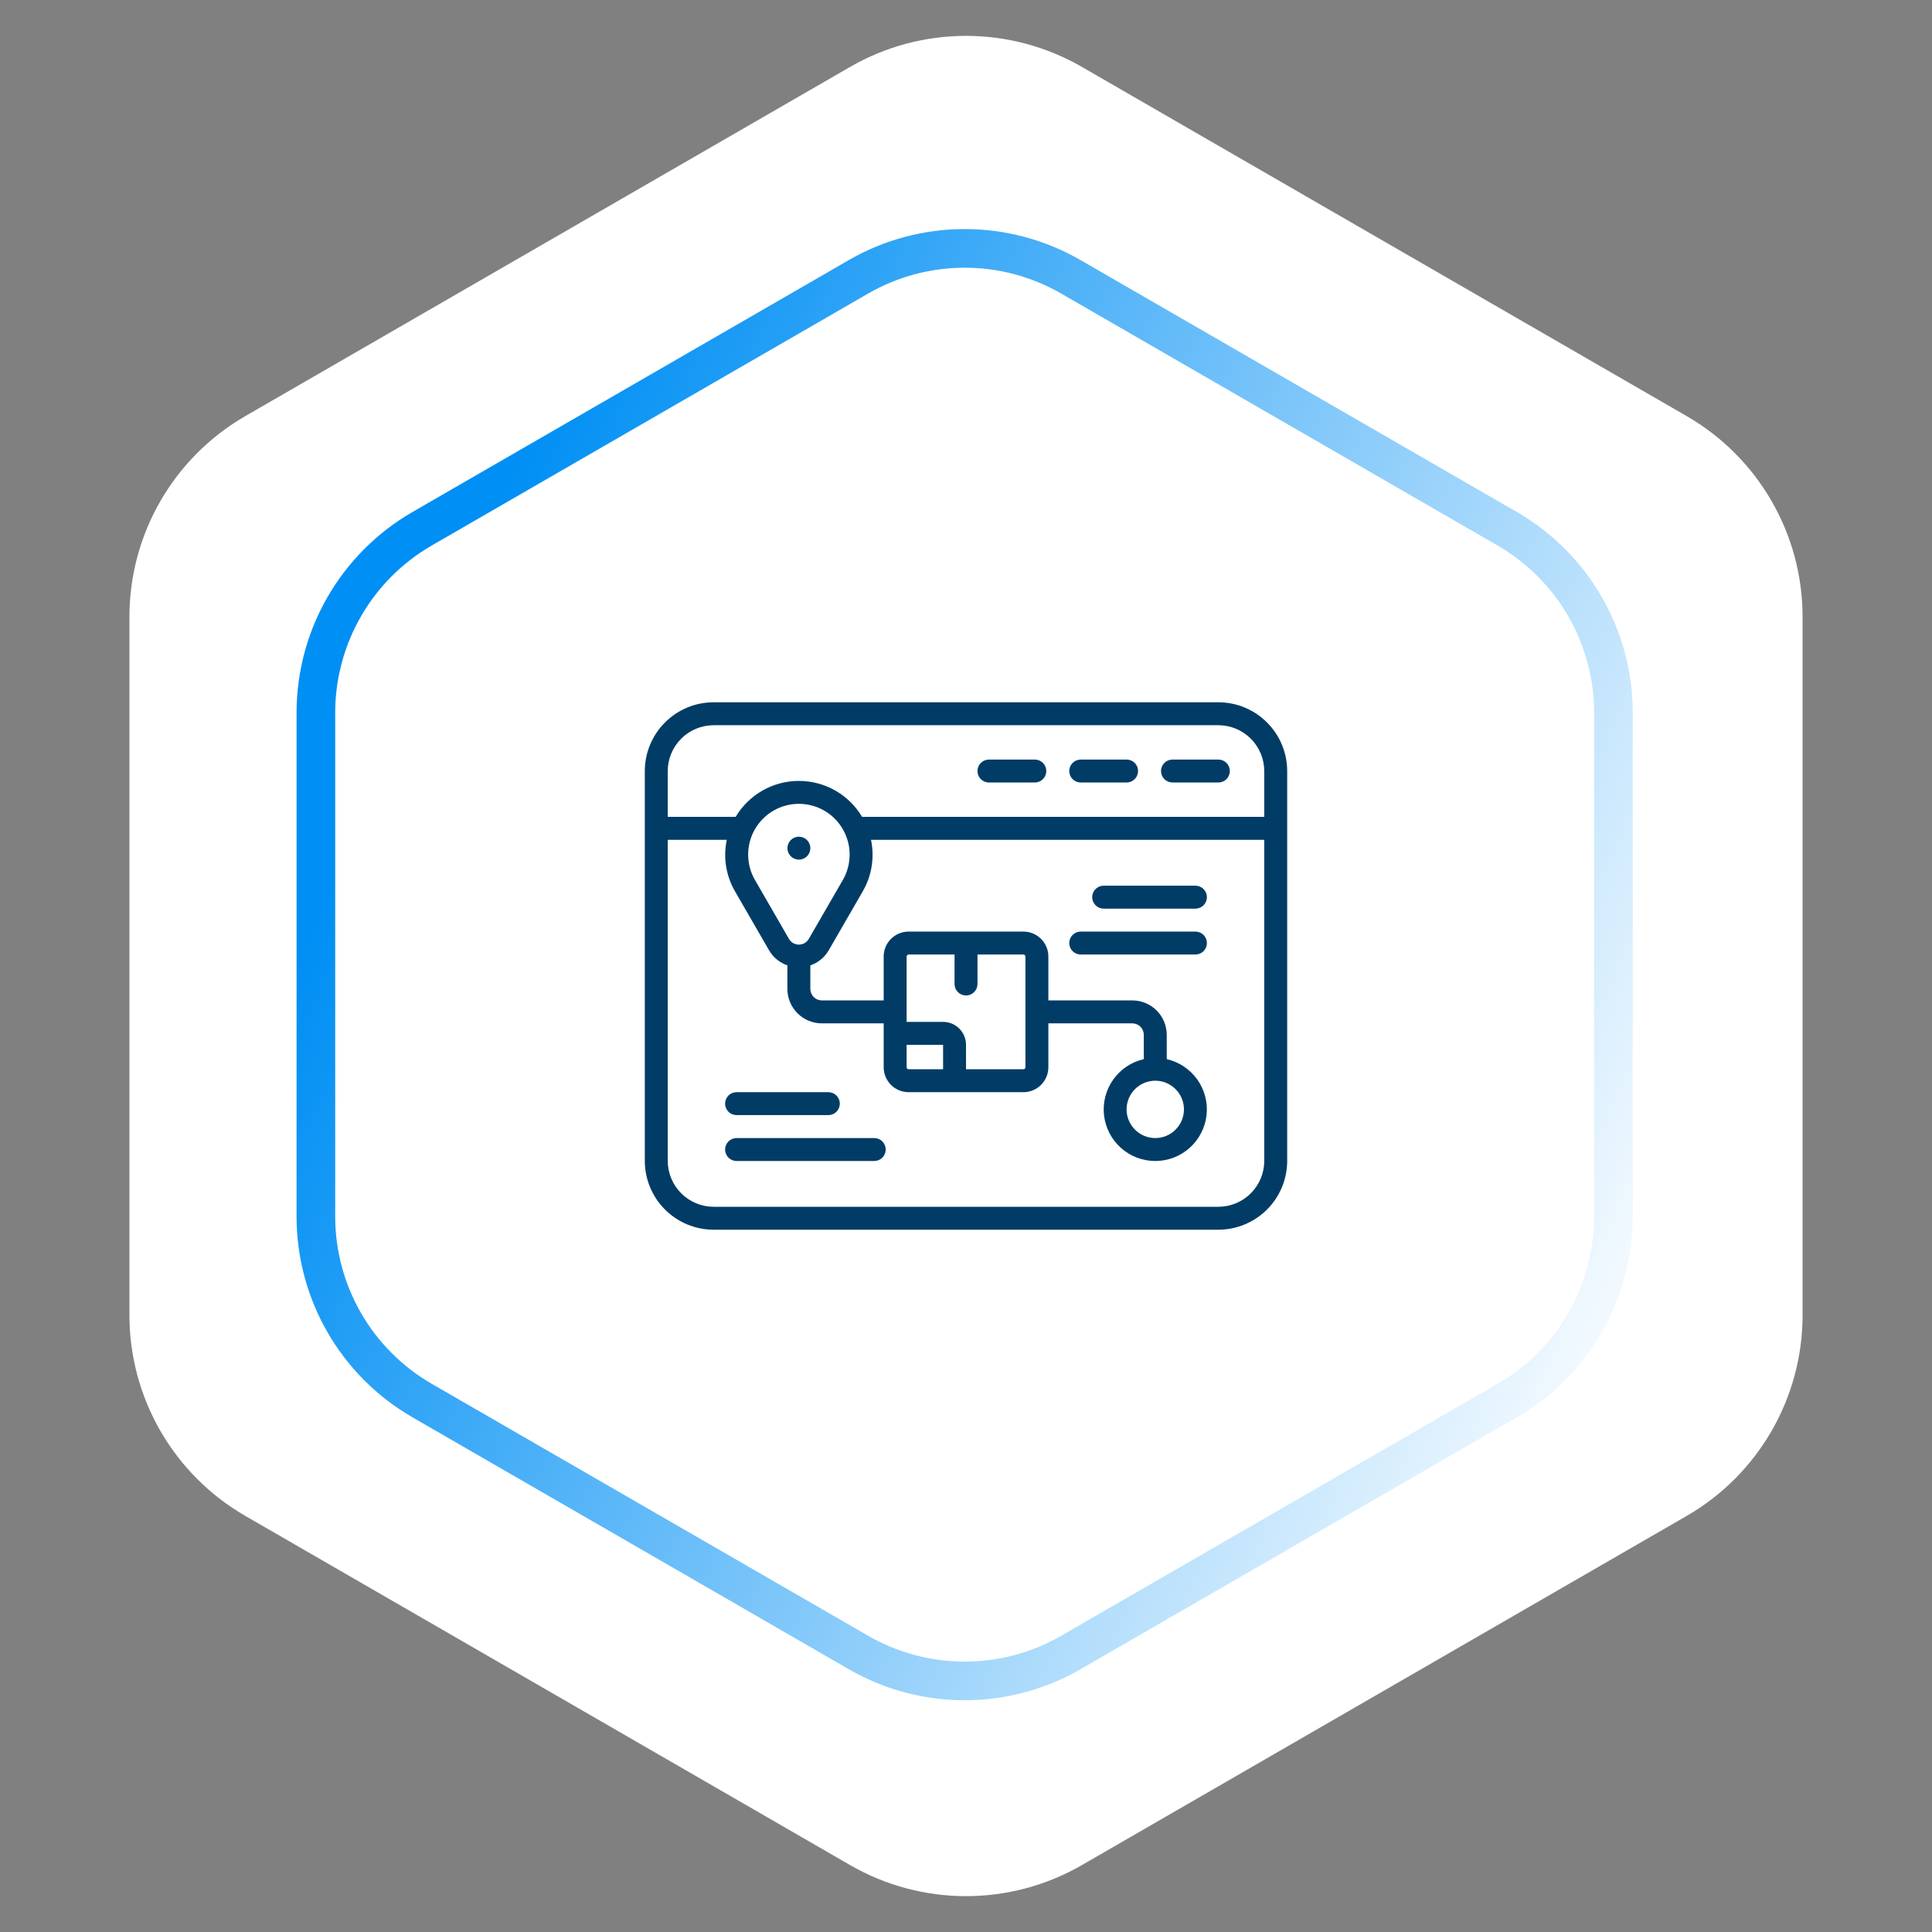
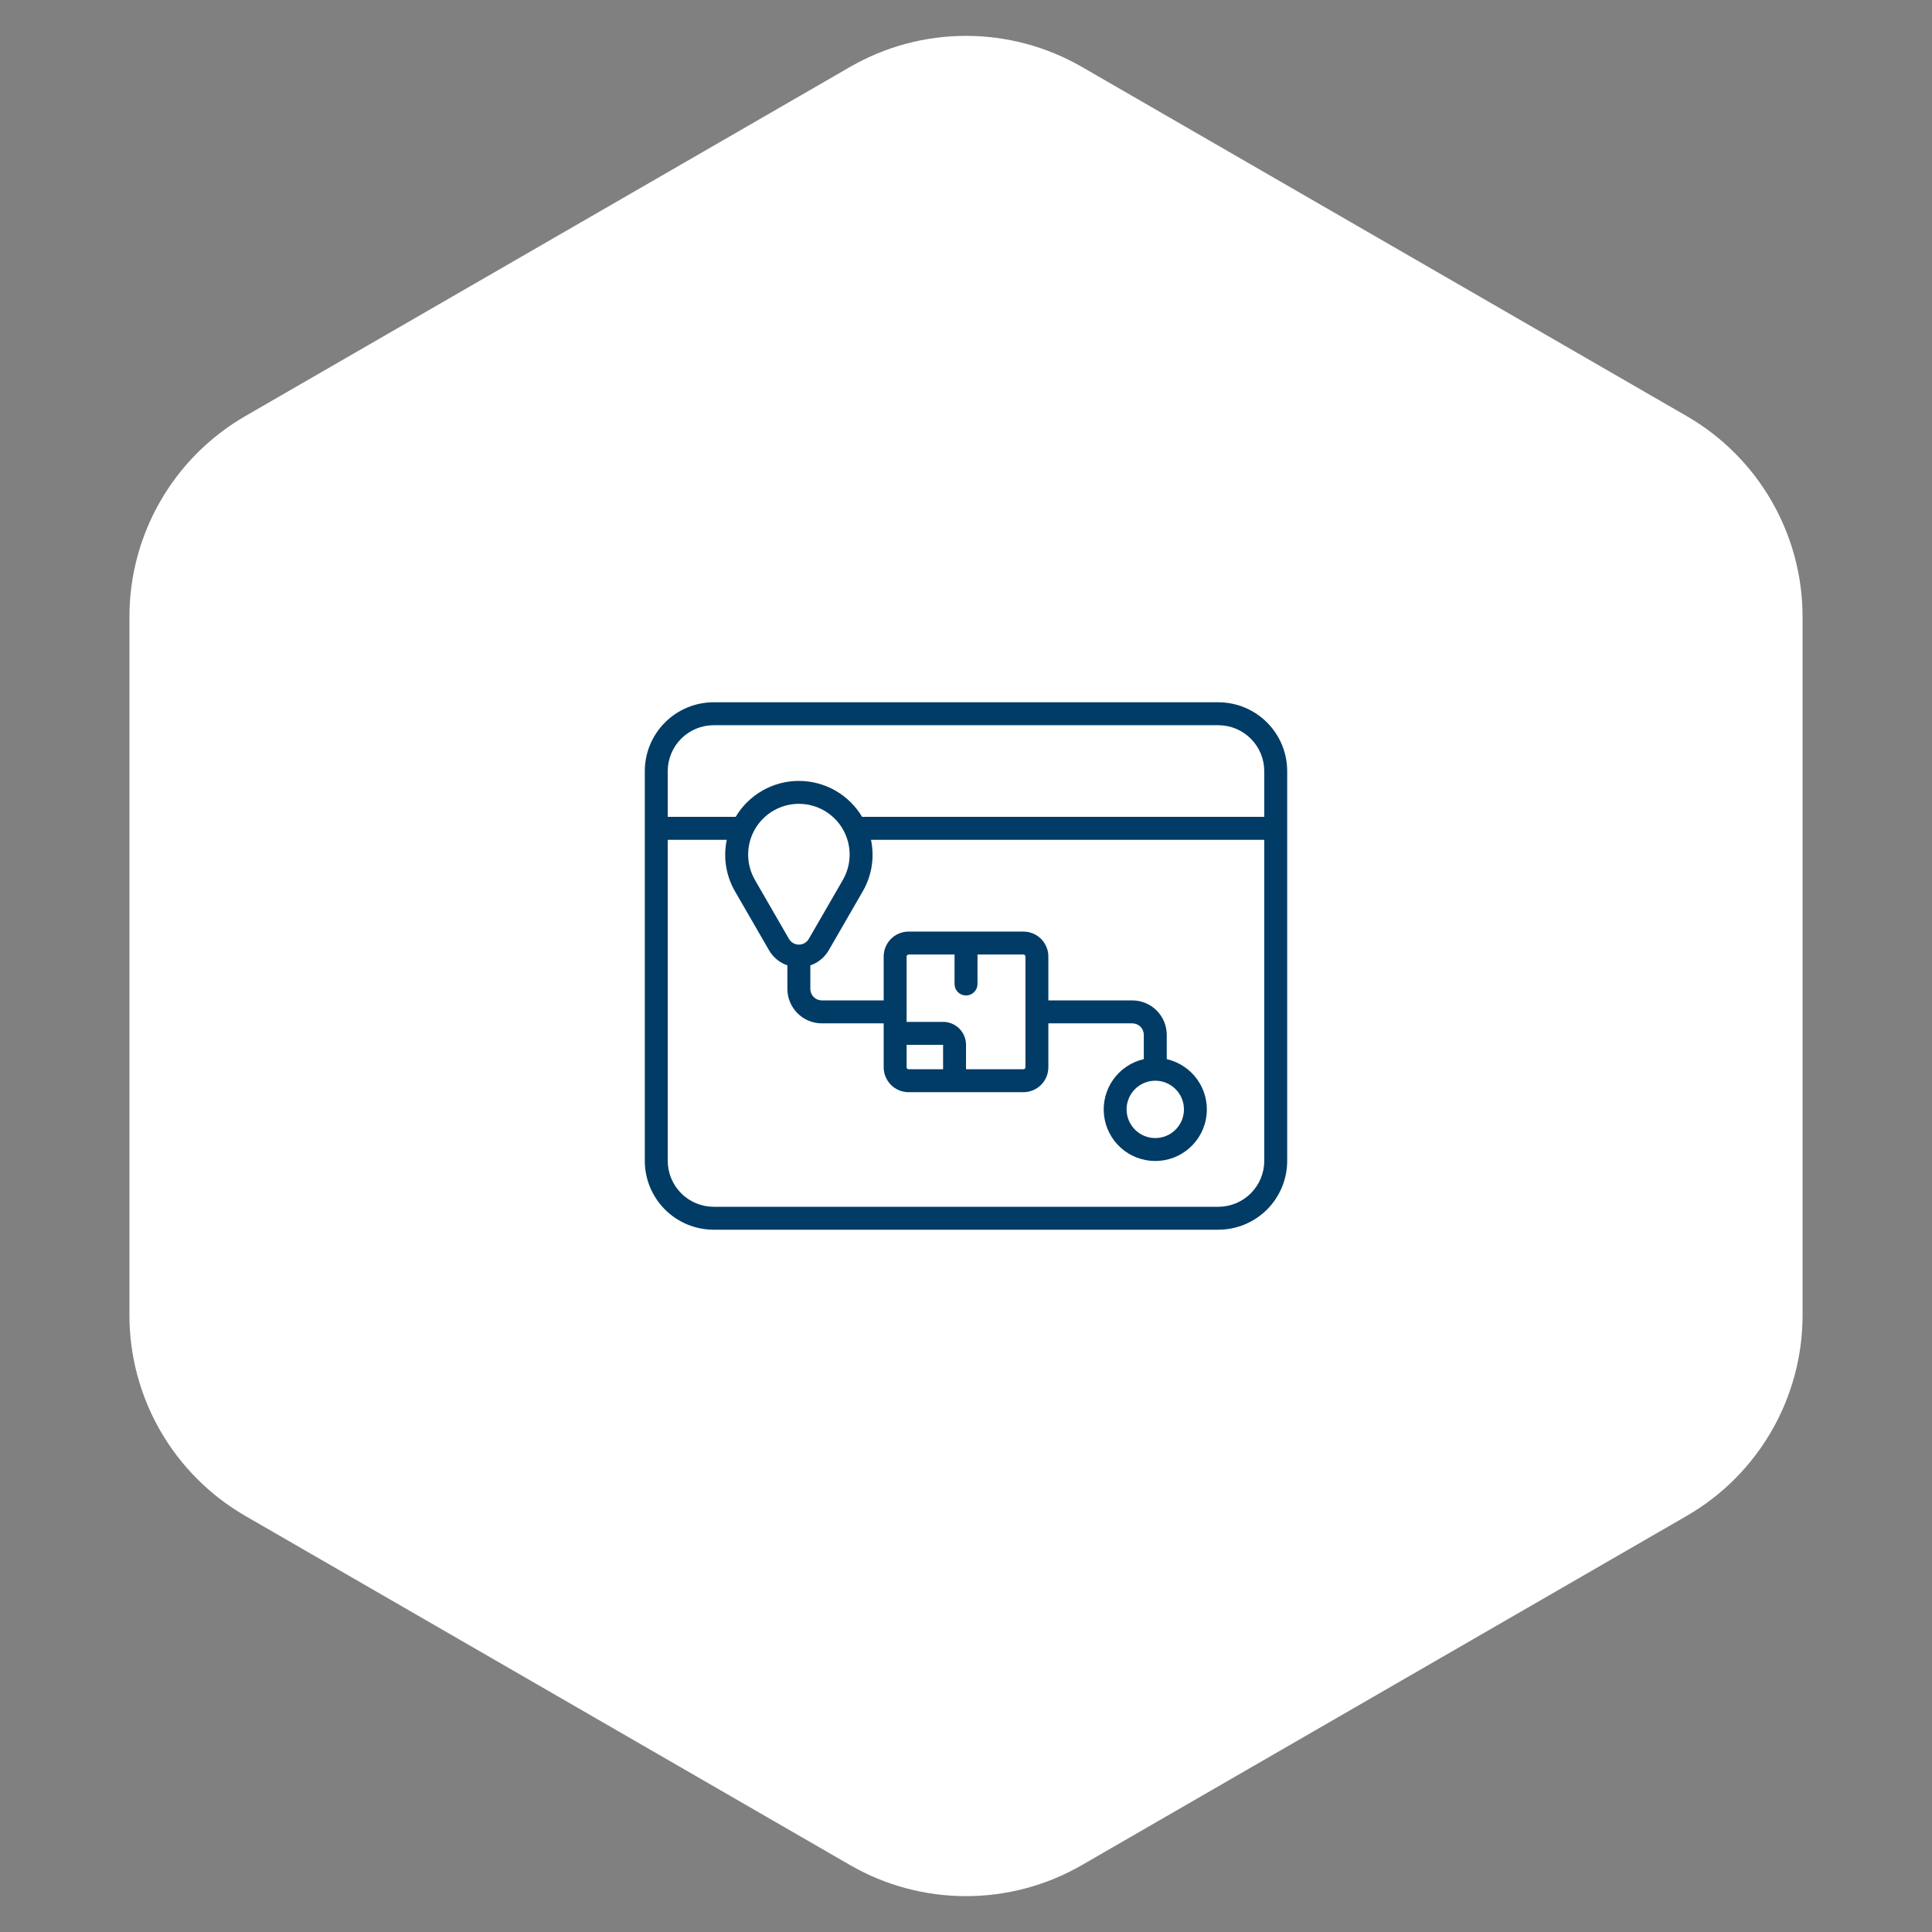
<svg xmlns="http://www.w3.org/2000/svg" width="100" height="100" viewBox="0 0 100 100" fill="none">
  <rect x="0" y="0" width="100" height="100" fill="#808080" stroke="none" />
  <path d="M44 3.464C47.713 1.321 52.287 1.321 56 3.464L87.301 21.536C91.014 23.68 93.301 27.641 93.301 31.928V68.072C93.301 72.359 91.014 76.32 87.301 78.464L56 96.536C52.287 98.68 47.713 98.68 44 96.536L12.699 78.464C8.986 76.32 6.699 72.359 6.699 68.072V31.928C6.699 27.641 8.986 23.68 12.699 21.536L44 3.464Z" fill="white" />
-   <path d="M55.431 14.33L78.011 27.367C81.415 29.332 83.511 32.964 83.511 36.894V62.968C83.511 66.898 81.415 70.529 78.011 72.494L55.431 85.531C52.027 87.496 47.834 87.496 44.431 85.531L21.85 72.494C18.446 70.529 16.35 66.898 16.35 62.968V36.894C16.35 32.964 18.446 29.332 21.85 27.367L44.431 14.33C47.834 12.365 52.027 12.365 55.431 14.33Z" stroke="url(#paint0_linear_1361_987)" stroke-width="2" />
  <path d="M63.062 36.35H36.938C35.993 36.351 35.087 36.726 34.42 37.394C33.752 38.062 33.376 38.968 33.375 39.912V60.088C33.376 61.032 33.752 61.938 34.42 62.606C35.087 63.273 35.993 63.649 36.938 63.65H63.062C64.007 63.649 64.912 63.273 65.58 62.606C66.248 61.938 66.624 61.032 66.625 60.088V39.912C66.624 38.968 66.248 38.062 65.58 37.394C64.912 36.726 64.007 36.351 63.062 36.35ZM36.938 37.537H63.062C63.692 37.538 64.296 37.788 64.741 38.233C65.186 38.679 65.437 39.282 65.438 39.912V42.281H44.623C44.286 41.714 43.807 41.244 43.233 40.918C42.659 40.591 42.01 40.42 41.35 40.42C40.69 40.42 40.041 40.591 39.468 40.918C38.894 41.244 38.415 41.714 38.078 42.281H34.562V39.912C34.563 39.282 34.814 38.679 35.259 38.233C35.704 37.788 36.308 37.538 36.938 37.537ZM41.864 48.596C41.812 48.687 41.737 48.761 41.647 48.814C41.557 48.866 41.455 48.893 41.35 48.893C41.246 48.893 41.144 48.866 41.053 48.814C40.963 48.761 40.888 48.687 40.836 48.596L39.076 45.547C38.845 45.148 38.724 44.694 38.724 44.233C38.724 43.772 38.845 43.319 39.075 42.92C39.306 42.52 39.638 42.189 40.037 41.958C40.436 41.728 40.889 41.606 41.35 41.606C41.811 41.606 42.264 41.728 42.664 41.958C43.063 42.189 43.395 42.52 43.625 42.92C43.856 43.319 43.977 43.772 43.977 44.233C43.977 44.694 43.855 45.148 43.625 45.547L41.864 48.596ZM63.062 62.463H36.938C36.308 62.462 35.704 62.212 35.259 61.766C34.814 61.321 34.563 60.717 34.562 60.088V43.469H37.617C37.425 44.382 37.578 45.334 38.047 46.141L39.808 49.19C40.02 49.554 40.356 49.83 40.755 49.967V51.187C40.756 51.66 40.944 52.112 41.278 52.446C41.611 52.78 42.064 52.968 42.537 52.969H45.739V55.242C45.739 55.584 45.875 55.911 46.117 56.153C46.358 56.395 46.686 56.531 47.028 56.531H52.974C53.315 56.531 53.643 56.395 53.885 56.153C54.127 55.911 54.263 55.584 54.263 55.242V52.969H58.609C58.767 52.969 58.918 53.031 59.029 53.143C59.14 53.254 59.203 53.405 59.203 53.562V54.821C58.563 54.967 58 55.344 57.62 55.879C57.24 56.414 57.071 57.07 57.144 57.723C57.218 58.375 57.529 58.977 58.018 59.414C58.507 59.852 59.141 60.093 59.797 60.093C60.453 60.093 61.086 59.852 61.576 59.414C62.065 58.977 62.376 58.375 62.45 57.723C62.523 57.07 62.354 56.414 61.974 55.879C61.594 55.344 61.031 54.967 60.391 54.821V53.562C60.39 53.09 60.202 52.637 59.868 52.303C59.534 51.969 59.082 51.782 58.609 51.781H54.263V49.508C54.263 49.166 54.127 48.839 53.885 48.597C53.643 48.355 53.315 48.219 52.974 48.219H47.028C46.686 48.219 46.358 48.355 46.117 48.597C45.875 48.839 45.739 49.166 45.739 49.508V51.781H42.537C42.379 51.781 42.228 51.718 42.117 51.607C42.006 51.496 41.943 51.345 41.943 51.187V49.968C42.343 49.831 42.68 49.555 42.893 49.19L44.653 46.141C45.122 45.334 45.275 44.382 45.083 43.469H65.438V60.088C65.437 60.717 65.186 61.321 64.741 61.766C64.296 62.212 63.692 62.462 63.062 62.463ZM50.001 51.526C50.159 51.526 50.31 51.463 50.421 51.352C50.532 51.241 50.595 51.09 50.595 50.932V49.406H52.974C53 49.407 53.026 49.418 53.045 49.437C53.064 49.456 53.075 49.481 53.076 49.508V55.242C53.076 55.269 53.065 55.295 53.046 55.314C53.027 55.333 53.001 55.344 52.974 55.344H50.001V54.079C50.001 53.764 49.876 53.462 49.653 53.24C49.43 53.017 49.129 52.892 48.814 52.892H46.926V49.508C46.927 49.481 46.938 49.456 46.957 49.437C46.976 49.418 47.001 49.407 47.028 49.406H49.407V50.932C49.407 51.09 49.47 51.241 49.581 51.352C49.693 51.463 49.844 51.526 50.001 51.526ZM47.028 55.344C47.001 55.344 46.975 55.333 46.956 55.314C46.937 55.295 46.926 55.269 46.926 55.242V54.079H48.814V55.344H47.028ZM59.797 55.937C60.191 55.937 60.568 56.094 60.846 56.372C61.125 56.651 61.281 57.028 61.281 57.422C61.281 57.816 61.125 58.193 60.846 58.471C60.568 58.75 60.191 58.906 59.797 58.906C59.403 58.906 59.026 58.75 58.747 58.471C58.469 58.193 58.312 57.816 58.312 57.422C58.312 57.028 58.469 56.651 58.747 56.372C59.026 56.094 59.403 55.937 59.797 55.937Z" fill="#003C66" />
-   <path d="M51.188 40.502H53.562C53.72 40.502 53.871 40.439 53.982 40.328C54.094 40.217 54.156 40.066 54.156 39.908C54.156 39.751 54.094 39.6 53.982 39.488C53.871 39.377 53.72 39.315 53.562 39.315H51.188C51.03 39.315 50.879 39.377 50.768 39.488C50.656 39.6 50.594 39.751 50.594 39.908C50.594 40.066 50.656 40.217 50.768 40.328C50.879 40.439 51.03 40.502 51.188 40.502ZM55.938 40.502H58.312C58.47 40.502 58.621 40.439 58.732 40.328C58.844 40.217 58.906 40.066 58.906 39.908C58.906 39.751 58.844 39.6 58.732 39.488C58.621 39.377 58.47 39.315 58.312 39.315H55.938C55.78 39.315 55.629 39.377 55.518 39.488C55.406 39.6 55.344 39.751 55.344 39.908C55.344 40.066 55.406 40.217 55.518 40.328C55.629 40.439 55.78 40.502 55.938 40.502ZM60.688 40.502H63.062C63.22 40.502 63.371 40.439 63.482 40.328C63.594 40.217 63.656 40.066 63.656 39.908C63.656 39.751 63.594 39.6 63.482 39.488C63.371 39.377 63.22 39.315 63.062 39.315H60.688C60.53 39.315 60.379 39.377 60.268 39.488C60.156 39.6 60.094 39.751 60.094 39.908C60.094 40.066 60.156 40.217 60.268 40.328C60.379 40.439 60.53 40.502 60.688 40.502ZM41.35 43.307C41.193 43.307 41.042 43.369 40.93 43.481C40.819 43.592 40.757 43.743 40.757 43.901C40.757 44.058 40.819 44.209 40.93 44.32C41.042 44.432 41.193 44.494 41.35 44.494C41.508 44.494 41.659 44.432 41.77 44.32C41.881 44.209 41.944 44.058 41.944 43.901C41.944 43.743 41.881 43.592 41.77 43.481C41.659 43.369 41.508 43.307 41.35 43.307ZM38.125 57.718H42.875C43.032 57.718 43.184 57.656 43.295 57.544C43.406 57.433 43.469 57.282 43.469 57.125C43.469 56.967 43.406 56.816 43.295 56.705C43.184 56.593 43.032 56.531 42.875 56.531H38.125C37.968 56.531 37.816 56.593 37.705 56.705C37.594 56.816 37.531 56.967 37.531 57.125C37.531 57.282 37.594 57.433 37.705 57.544C37.816 57.656 37.968 57.718 38.125 57.718ZM45.25 58.906H38.125C37.968 58.906 37.816 58.968 37.705 59.08C37.594 59.191 37.531 59.342 37.531 59.5C37.531 59.657 37.594 59.808 37.705 59.919C37.816 60.031 37.968 60.093 38.125 60.093H45.25C45.407 60.093 45.559 60.031 45.67 59.919C45.781 59.808 45.844 59.657 45.844 59.5C45.844 59.342 45.781 59.191 45.67 59.08C45.559 58.968 45.407 58.906 45.25 58.906ZM61.875 45.843H57.125C56.968 45.843 56.816 45.906 56.705 46.017C56.594 46.129 56.531 46.28 56.531 46.437C56.531 46.595 56.594 46.746 56.705 46.857C56.816 46.968 56.968 47.031 57.125 47.031H61.875C62.032 47.031 62.184 46.968 62.295 46.857C62.406 46.746 62.469 46.595 62.469 46.437C62.469 46.28 62.406 46.129 62.295 46.017C62.184 45.906 62.032 45.843 61.875 45.843ZM61.875 48.218H55.938C55.78 48.218 55.629 48.281 55.518 48.392C55.406 48.504 55.344 48.655 55.344 48.812C55.344 48.97 55.406 49.121 55.518 49.232C55.629 49.343 55.78 49.406 55.938 49.406H61.875C62.032 49.406 62.184 49.343 62.295 49.232C62.406 49.121 62.469 48.97 62.469 48.812C62.469 48.655 62.406 48.504 62.295 48.392C62.184 48.281 62.032 48.218 61.875 48.218Z" fill="#003C66" />
  <defs>
    <linearGradient id="paint0_linear_1361_987" x1="32.569" y1="10" x2="99.791" y2="39.145" gradientUnits="userSpaceOnUse">
      <stop stop-color="#008FF4" />
      <stop offset="1" stop-color="white" />
    </linearGradient>
  </defs>
</svg>